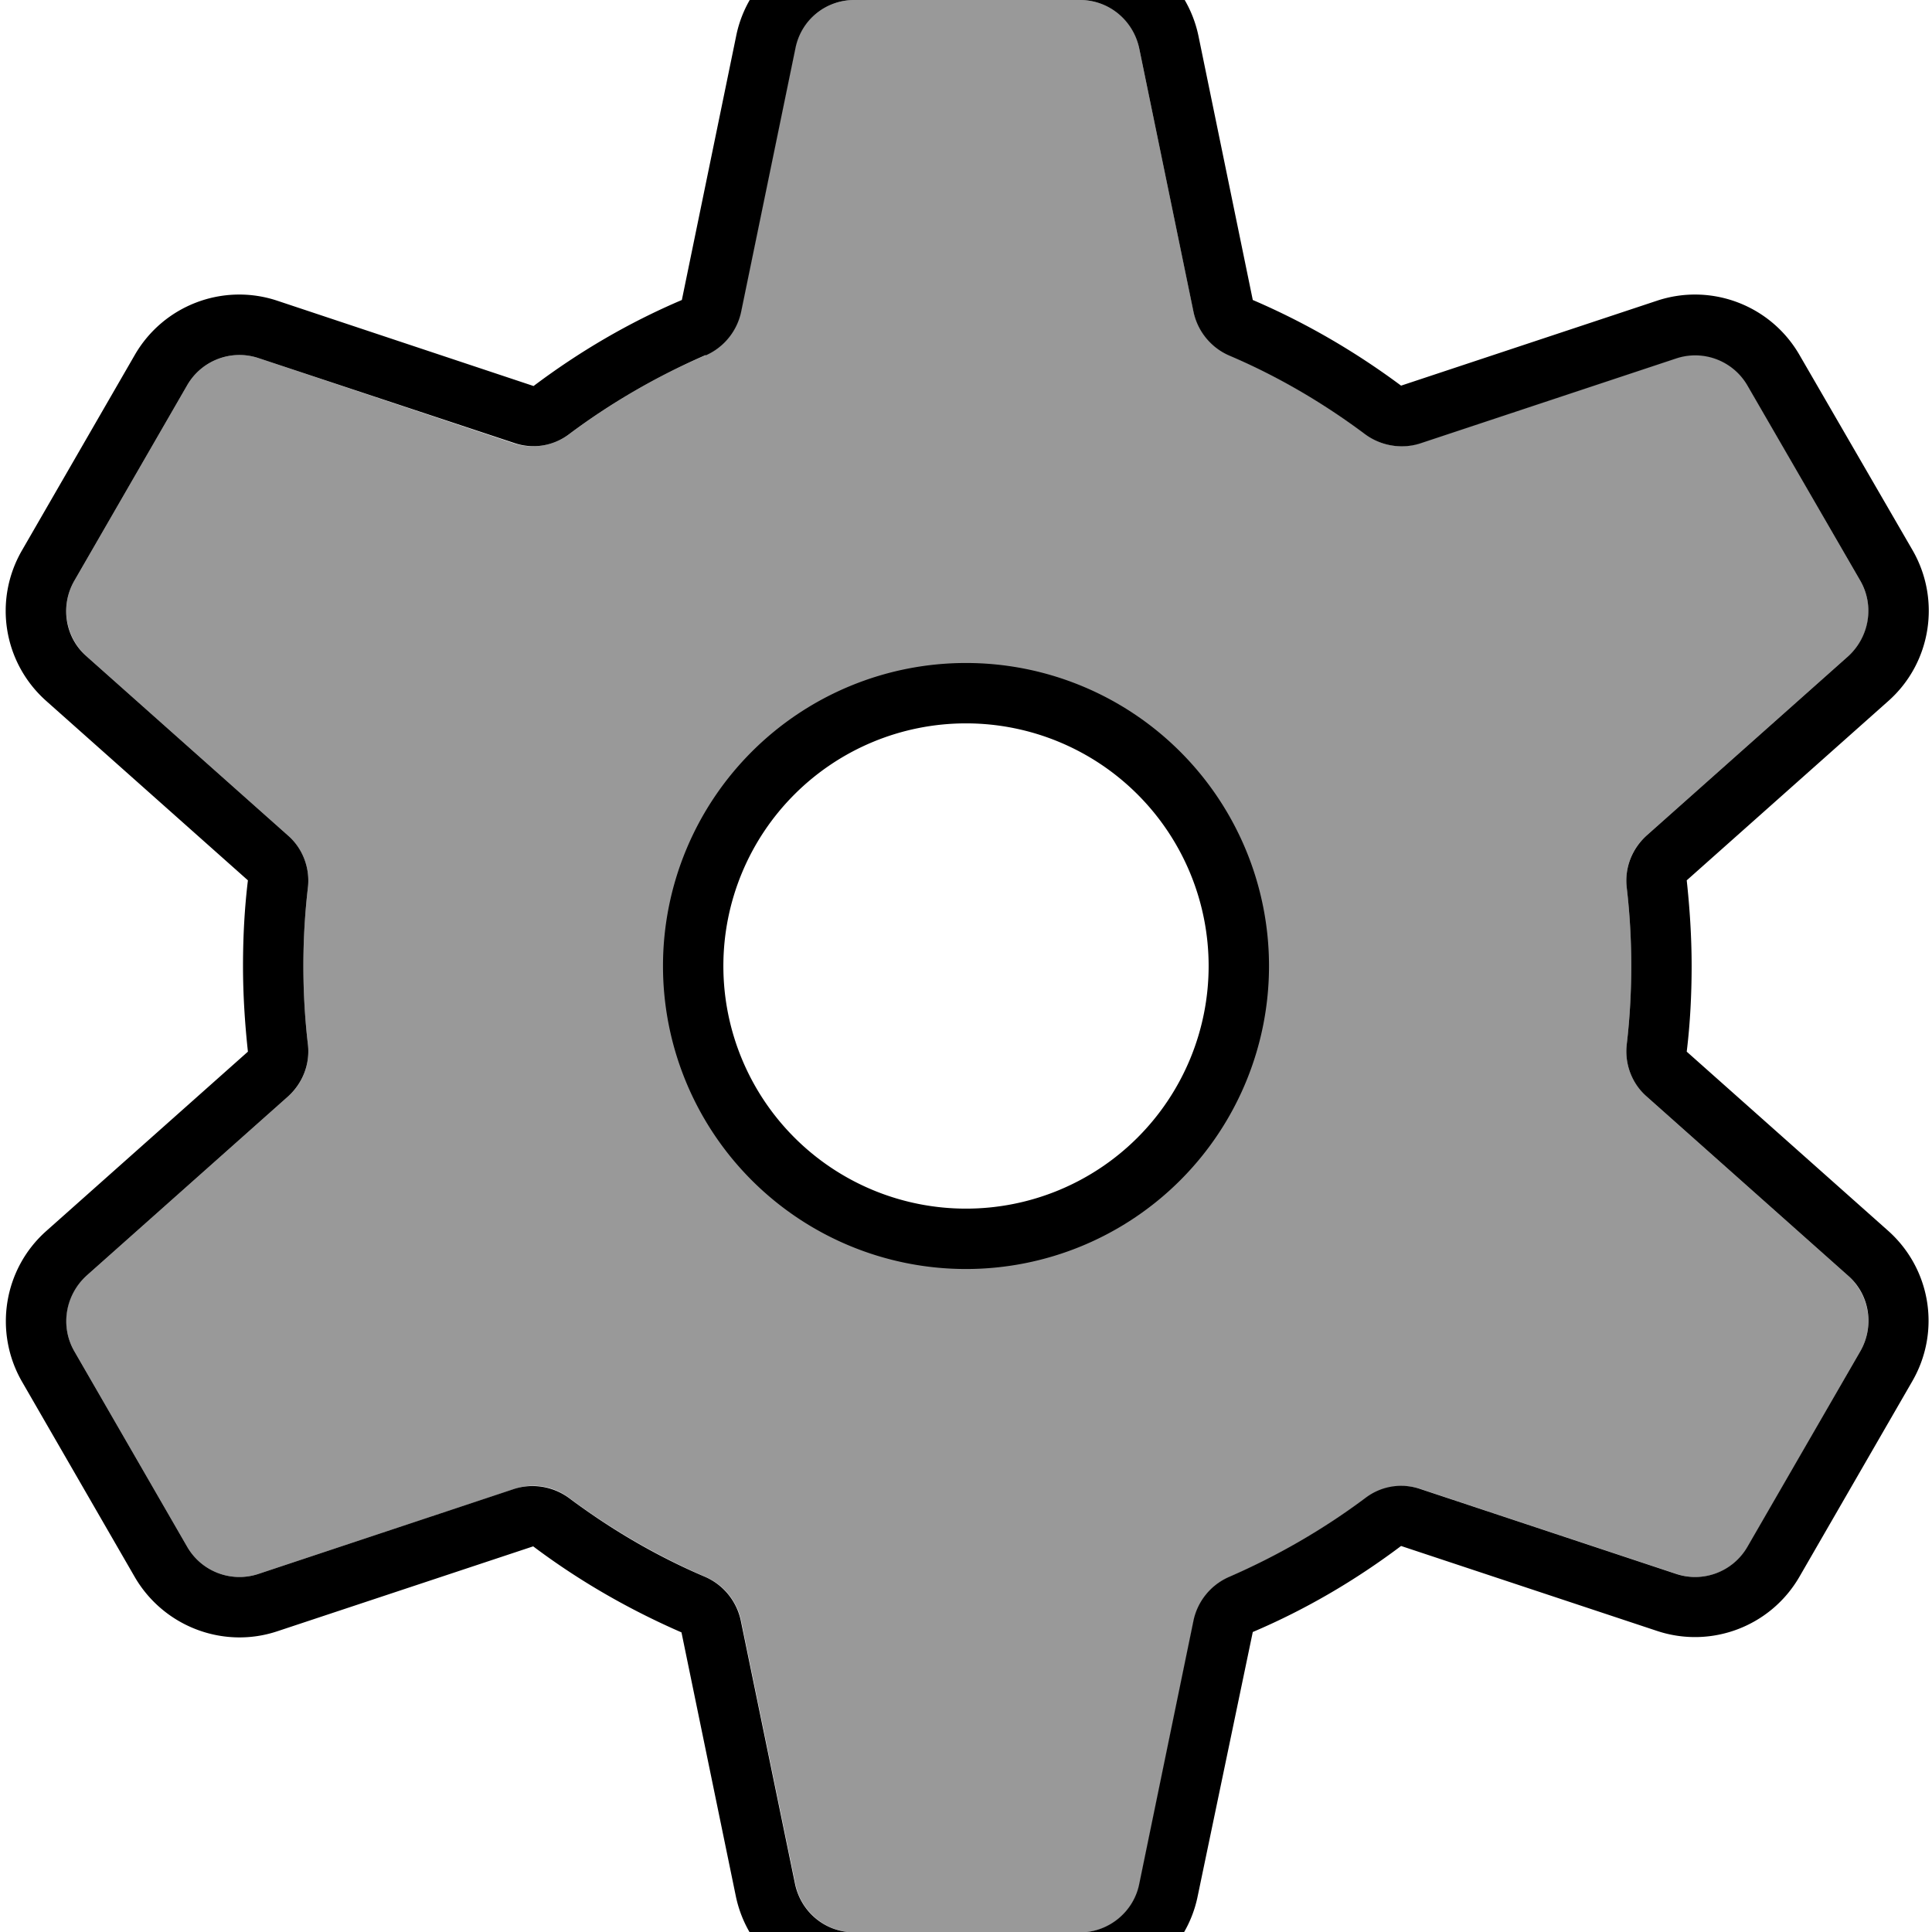
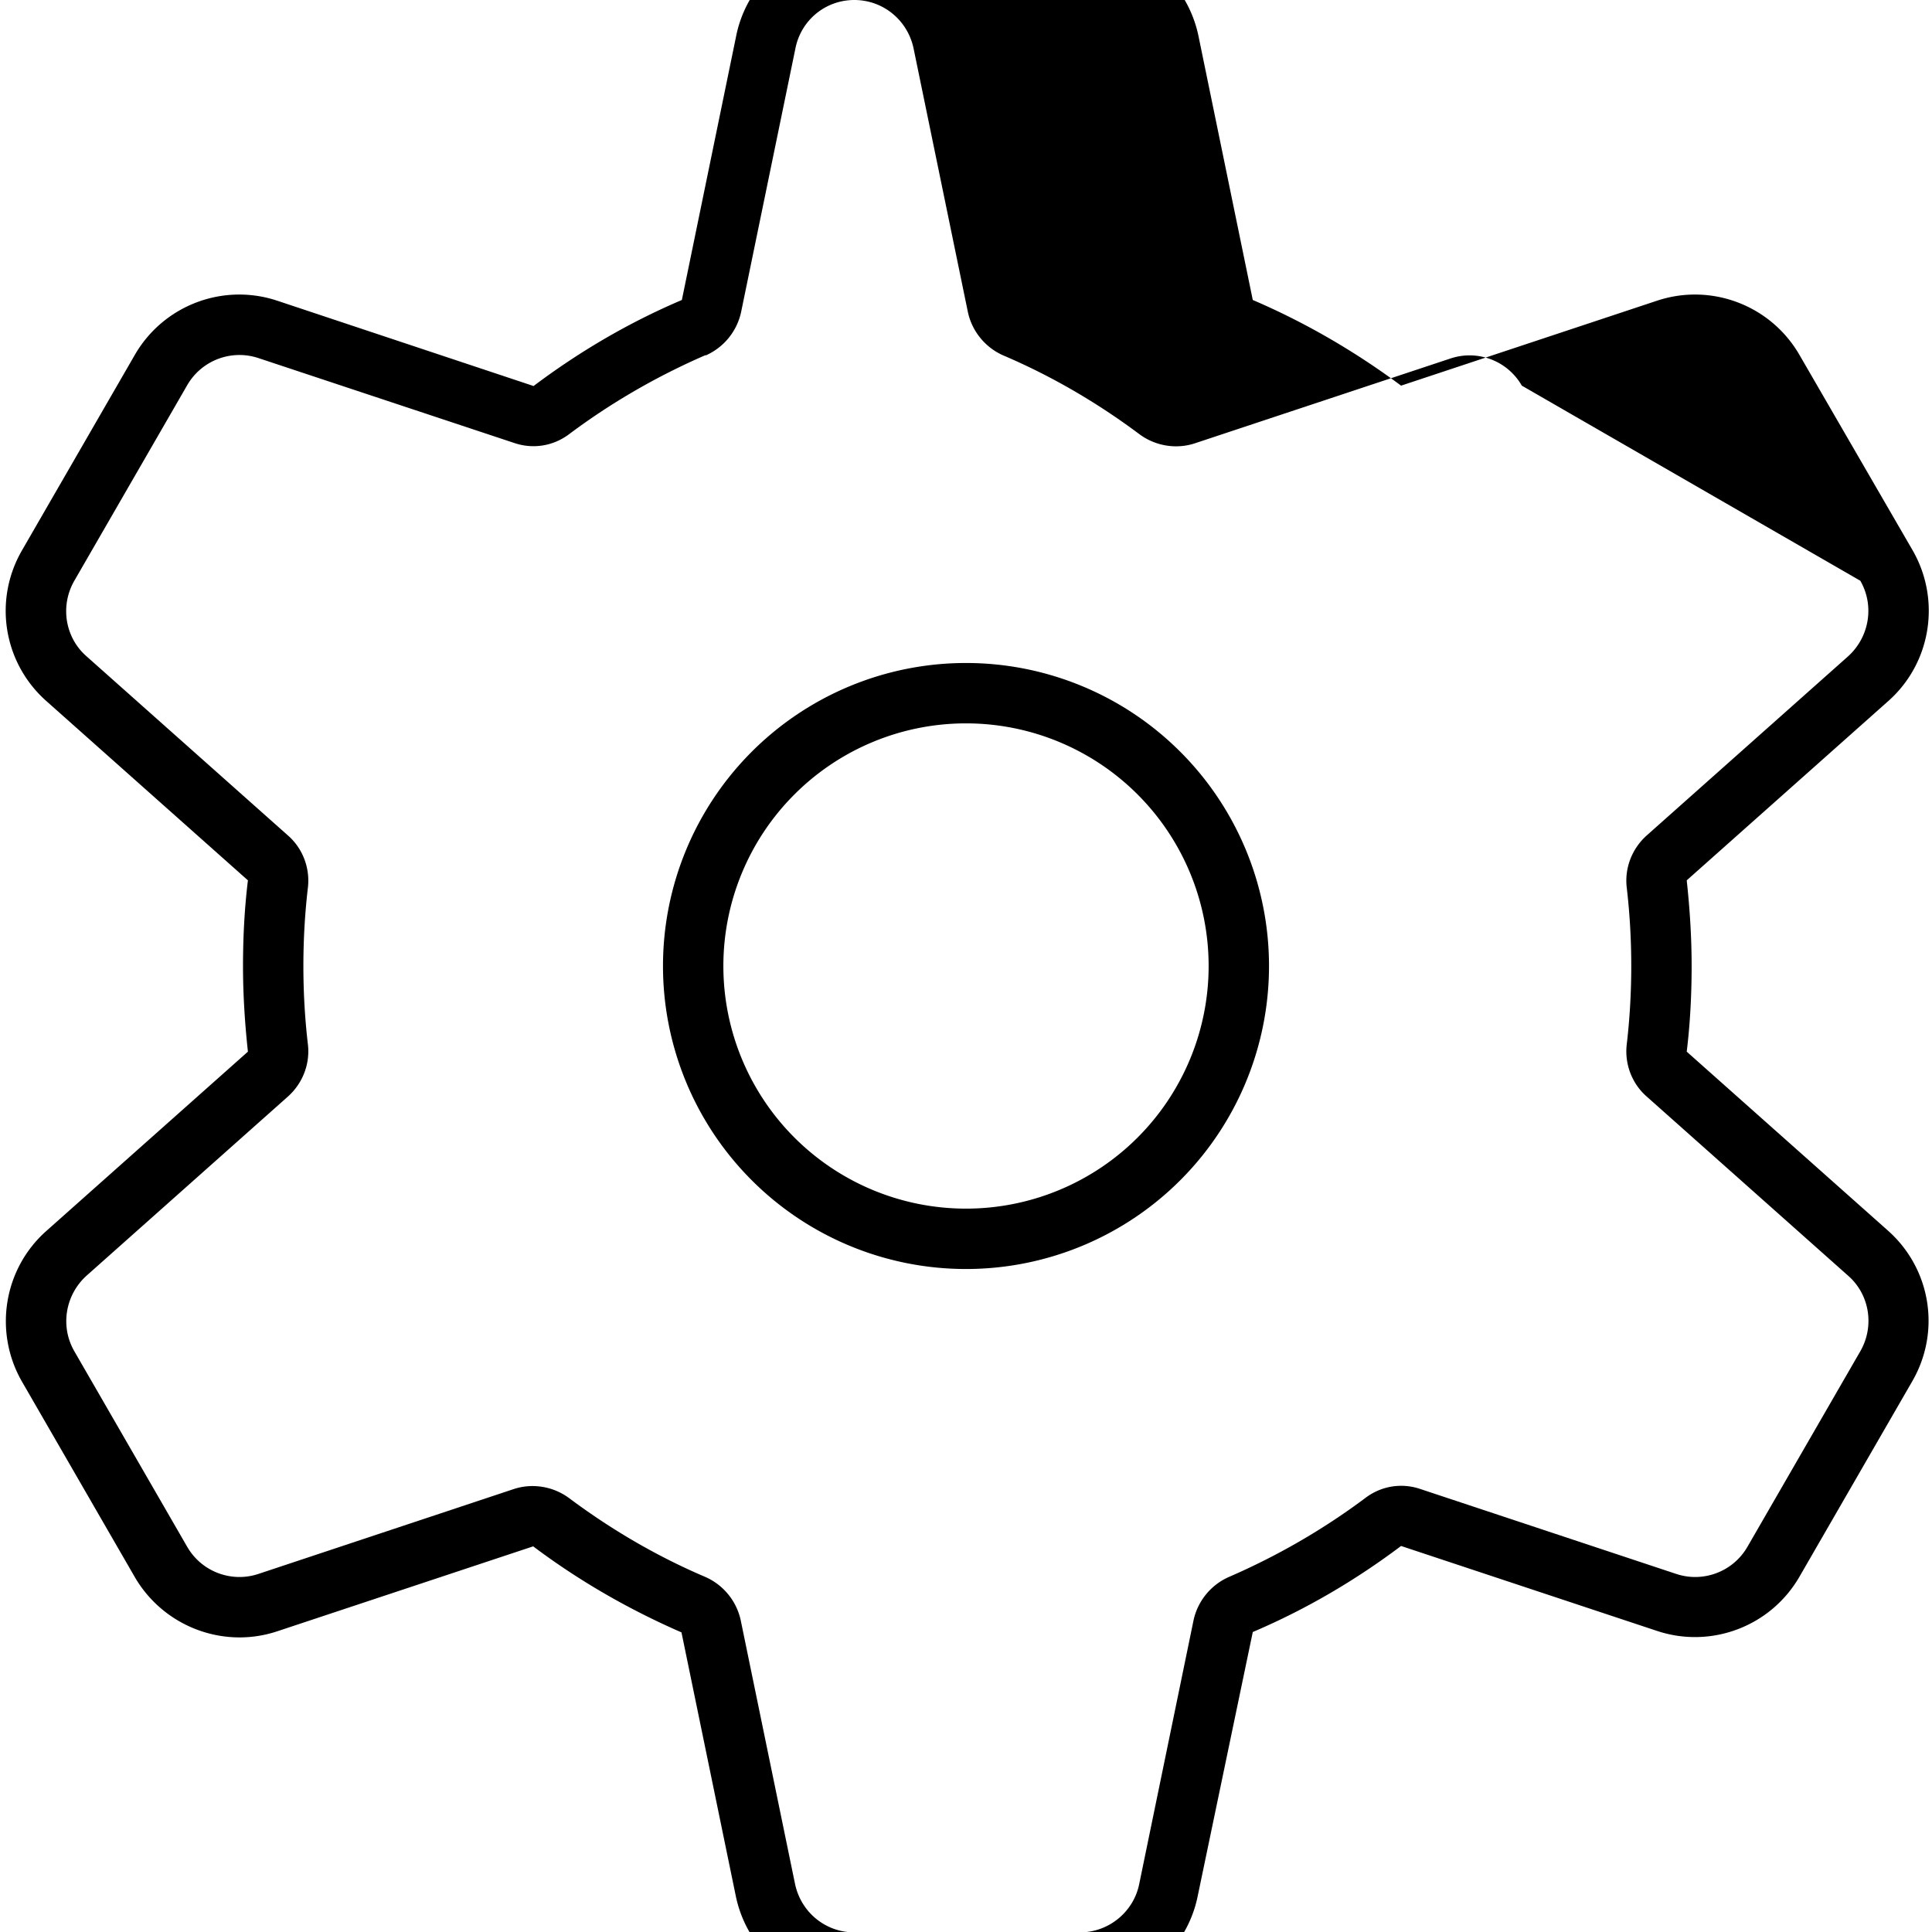
<svg xmlns="http://www.w3.org/2000/svg" viewBox="0 0 512 512">
-   <path opacity=".4" fill="currentColor" d="M19.7 153.9c-3.8 6.6-2.4 14.9 3.2 20l53.4 47.5c3.9 3.5 5.9 8.6 5.3 13.8-.8 6.8-1.2 13.8-1.2 20.8s.4 14 1.2 20.8c.6 5.2-1.4 10.4-5.3 13.8L22.9 338.1c-5.7 5-7 13.4-3.2 20l29.9 51.8c3.8 6.6 11.7 9.6 18.9 7.2l67.8-22.5c5-1.7 10.4-.8 14.6 2.4 11.1 8.3 23.2 15.3 36.1 20.9 4.8 2.1 8.3 6.4 9.4 11.5l14.4 69.9c1.5 7.4 8.1 12.8 15.7 12.8l59.8 0c7.6 0 14.1-5.3 15.7-12.8l14.4-69.9c1.1-5.1 4.6-9.4 9.4-11.5 12.9-5.5 25-12.6 36.1-20.9 4.2-3.1 9.7-4 14.6-2.4l67.8 22.5c7.2 2.4 15.1-.6 18.9-7.2L493 358.1c3.8-6.6 2.4-14.9-3.2-20l-53.4-47.5c-3.9-3.5-5.9-8.6-5.3-13.8 .8-6.8 1.2-13.8 1.2-20.8s-.4-14-1.2-20.8c-.6-5.2 1.4-10.4 5.3-13.8l53.4-47.5c5.7-5 7-13.4 3.2-20l-29.9-51.8c-3.8-6.6-11.7-9.6-18.9-7.2l-67.8 22.5c-5 1.7-10.4 .8-14.6-2.4-11.1-8.3-23.2-15.3-36.1-20.9-4.8-2.1-8.3-6.4-9.4-11.5L301.9 12.8C300.4 5.3 293.8 0 286.2 0L226.4 0c-7.6 0-14.1 5.3-15.7 12.8L196.3 82.7c-1.1 5.1-4.6 9.4-9.4 11.5-12.9 5.5-25 12.6-36.1 20.9-4.2 3.1-9.7 4-14.6 2.4L68.5 94.9c-7.2-2.4-15.1 .6-18.9 7.2L19.7 153.9zM335.7 256a79.7 79.7 0 1 1 -159.4 0 79.7 79.7 0 1 1 159.4 0z" />
-   <path fill="currentColor" d="M187 94.2c4.8-2.1 8.3-6.4 9.4-11.5l14.4-69.9C212.3 5.3 218.8 0 226.4 0l59.8 0c7.6 0 14.1 5.3 15.7 12.8l14.4 69.9c1.1 5.1 4.6 9.4 9.4 11.5 12.9 5.5 25 12.6 36.1 20.9 4.2 3.1 9.7 4 14.6 2.4l67.8-22.5c7.2-2.4 15.1 .6 18.9 7.2L493 153.9c3.8 6.6 2.4 14.9-3.2 20l-53.4 47.5c-3.9 3.5-5.9 8.6-5.3 13.8 .8 6.8 1.2 13.8 1.2 20.8s-.4 14-1.2 20.8c-.6 5.2 1.4 10.4 5.3 13.8l53.4 47.5c5.7 5 7 13.4 3.2 20l-29.9 51.8c-3.8 6.6-11.7 9.6-18.9 7.2l-67.8-22.5c-5-1.7-10.4-.8-14.6 2.4-11.1 8.3-23.2 15.3-36.1 20.9-4.8 2.1-8.3 6.4-9.4 11.5l-14.4 69.9c-1.5 7.4-8.1 12.8-15.7 12.8l-59.8 0c-7.6 0-14.1-5.3-15.7-12.8l-14.4-69.9c-1.1-5.1-4.6-9.4-9.4-11.5-12.9-5.5-25-12.6-36.1-20.9-4.2-3.1-9.7-4-14.6-2.4L68.5 417.1c-7.2 2.4-15.1-.6-18.9-7.2L19.7 358.1c-3.8-6.6-2.4-14.9 3.2-20l53.4-47.5c3.9-3.5 5.9-8.6 5.3-13.8-.8-6.8-1.2-13.8-1.2-20.8s.4-14 1.2-20.8c.6-5.2-1.4-10.4-5.3-13.8L22.9 173.9c-5.7-5-7-13.4-3.2-20l29.9-51.8c3.8-6.6 11.7-9.6 18.9-7.2l67.8 22.5c5 1.7 10.4 .8 14.6-2.4 11.1-8.3 23.2-15.3 36.1-20.9zM226.4-16c-15.2 0-28.3 10.7-31.3 25.5L180.7 79.5c-14.1 6-27.2 13.7-39.3 22.8L73.5 79.7c-14.4-4.8-30.2 1.2-37.8 14.4L5.8 145.9c-7.6 13.2-4.9 29.8 6.5 39.9l53.4 47.5c-.9 7.4-1.3 15-1.3 22.7s.5 15.3 1.3 22.7L12.3 326.2c-11.4 10.1-14 26.8-6.5 39.9l29.9 51.8c7.6 13.1 23.4 19.2 37.8 14.4l67.8-22.5c12.1 9.1 25.3 16.7 39.3 22.8l14.4 69.9c3.1 14.9 16.2 25.5 31.3 25.5l59.8 0c15.2 0 28.3-10.7 31.3-25.5L332 432.5c14.1-6 27.2-13.7 39.3-22.8l67.8 22.5c14.4 4.8 30.2-1.2 37.8-14.4l29.9-51.8c7.6-13.2 4.9-29.8-6.5-39.9L447 278.7c.9-7.4 1.3-15 1.3-22.7s-.5-15.3-1.3-22.7l53.4-47.5c11.4-10.1 14-26.8 6.5-39.9L476.9 94.1c-7.6-13.2-23.4-19.2-37.8-14.4l-67.8 22.5C359.2 93.2 346 85.5 332 79.5L317.6 9.5C314.5-5.3 301.4-16 286.2-16l-59.8 0zM191.7 256a64.3 64.3 0 1 1 128.6 0 64.3 64.3 0 1 1 -128.6 0zm144.6 0a80.3 80.3 0 1 0 -160.6 0 80.3 80.3 0 1 0 160.6 0z" />
+   <path fill="currentColor" d="M187 94.2c4.8-2.1 8.3-6.4 9.4-11.5l14.4-69.9C212.3 5.3 218.8 0 226.4 0c7.6 0 14.1 5.3 15.7 12.8l14.4 69.9c1.1 5.1 4.6 9.4 9.4 11.5 12.9 5.5 25 12.6 36.1 20.9 4.2 3.1 9.7 4 14.6 2.4l67.8-22.5c7.2-2.4 15.1 .6 18.9 7.2L493 153.9c3.8 6.6 2.4 14.9-3.2 20l-53.4 47.5c-3.9 3.5-5.9 8.6-5.3 13.8 .8 6.8 1.2 13.8 1.2 20.8s-.4 14-1.2 20.8c-.6 5.2 1.4 10.4 5.3 13.8l53.4 47.5c5.7 5 7 13.4 3.2 20l-29.9 51.8c-3.8 6.6-11.7 9.6-18.9 7.2l-67.8-22.5c-5-1.7-10.4-.8-14.6 2.4-11.1 8.3-23.2 15.3-36.1 20.9-4.8 2.1-8.3 6.4-9.4 11.5l-14.4 69.9c-1.5 7.4-8.1 12.8-15.7 12.8l-59.8 0c-7.6 0-14.1-5.3-15.7-12.8l-14.4-69.9c-1.1-5.1-4.6-9.4-9.4-11.5-12.9-5.5-25-12.6-36.1-20.9-4.2-3.1-9.7-4-14.6-2.4L68.5 417.1c-7.2 2.4-15.1-.6-18.9-7.2L19.7 358.1c-3.8-6.6-2.4-14.9 3.2-20l53.4-47.5c3.9-3.5 5.9-8.6 5.3-13.8-.8-6.8-1.2-13.8-1.2-20.8s.4-14 1.2-20.8c.6-5.2-1.4-10.4-5.3-13.8L22.9 173.9c-5.7-5-7-13.4-3.2-20l29.9-51.8c3.8-6.6 11.7-9.6 18.9-7.2l67.8 22.5c5 1.7 10.4 .8 14.6-2.4 11.1-8.3 23.2-15.3 36.1-20.9zM226.4-16c-15.2 0-28.3 10.7-31.3 25.5L180.7 79.5c-14.1 6-27.2 13.7-39.3 22.8L73.5 79.7c-14.4-4.8-30.2 1.2-37.8 14.4L5.8 145.9c-7.6 13.2-4.9 29.8 6.5 39.9l53.4 47.5c-.9 7.4-1.3 15-1.3 22.7s.5 15.3 1.3 22.7L12.3 326.2c-11.4 10.1-14 26.8-6.5 39.9l29.9 51.8c7.6 13.1 23.4 19.2 37.8 14.4l67.8-22.5c12.1 9.1 25.3 16.7 39.3 22.8l14.4 69.9c3.1 14.9 16.2 25.5 31.3 25.5l59.8 0c15.2 0 28.3-10.7 31.3-25.5L332 432.5c14.1-6 27.2-13.7 39.3-22.8l67.8 22.5c14.4 4.8 30.2-1.2 37.8-14.4l29.9-51.8c7.6-13.2 4.9-29.8-6.5-39.9L447 278.7c.9-7.4 1.3-15 1.3-22.7s-.5-15.3-1.3-22.7l53.4-47.5c11.4-10.1 14-26.8 6.5-39.9L476.9 94.1c-7.6-13.2-23.4-19.2-37.8-14.4l-67.8 22.5C359.2 93.2 346 85.5 332 79.5L317.6 9.5C314.5-5.3 301.4-16 286.2-16l-59.8 0zM191.7 256a64.3 64.3 0 1 1 128.6 0 64.3 64.3 0 1 1 -128.6 0zm144.6 0a80.3 80.3 0 1 0 -160.6 0 80.3 80.3 0 1 0 160.6 0z" />
</svg>